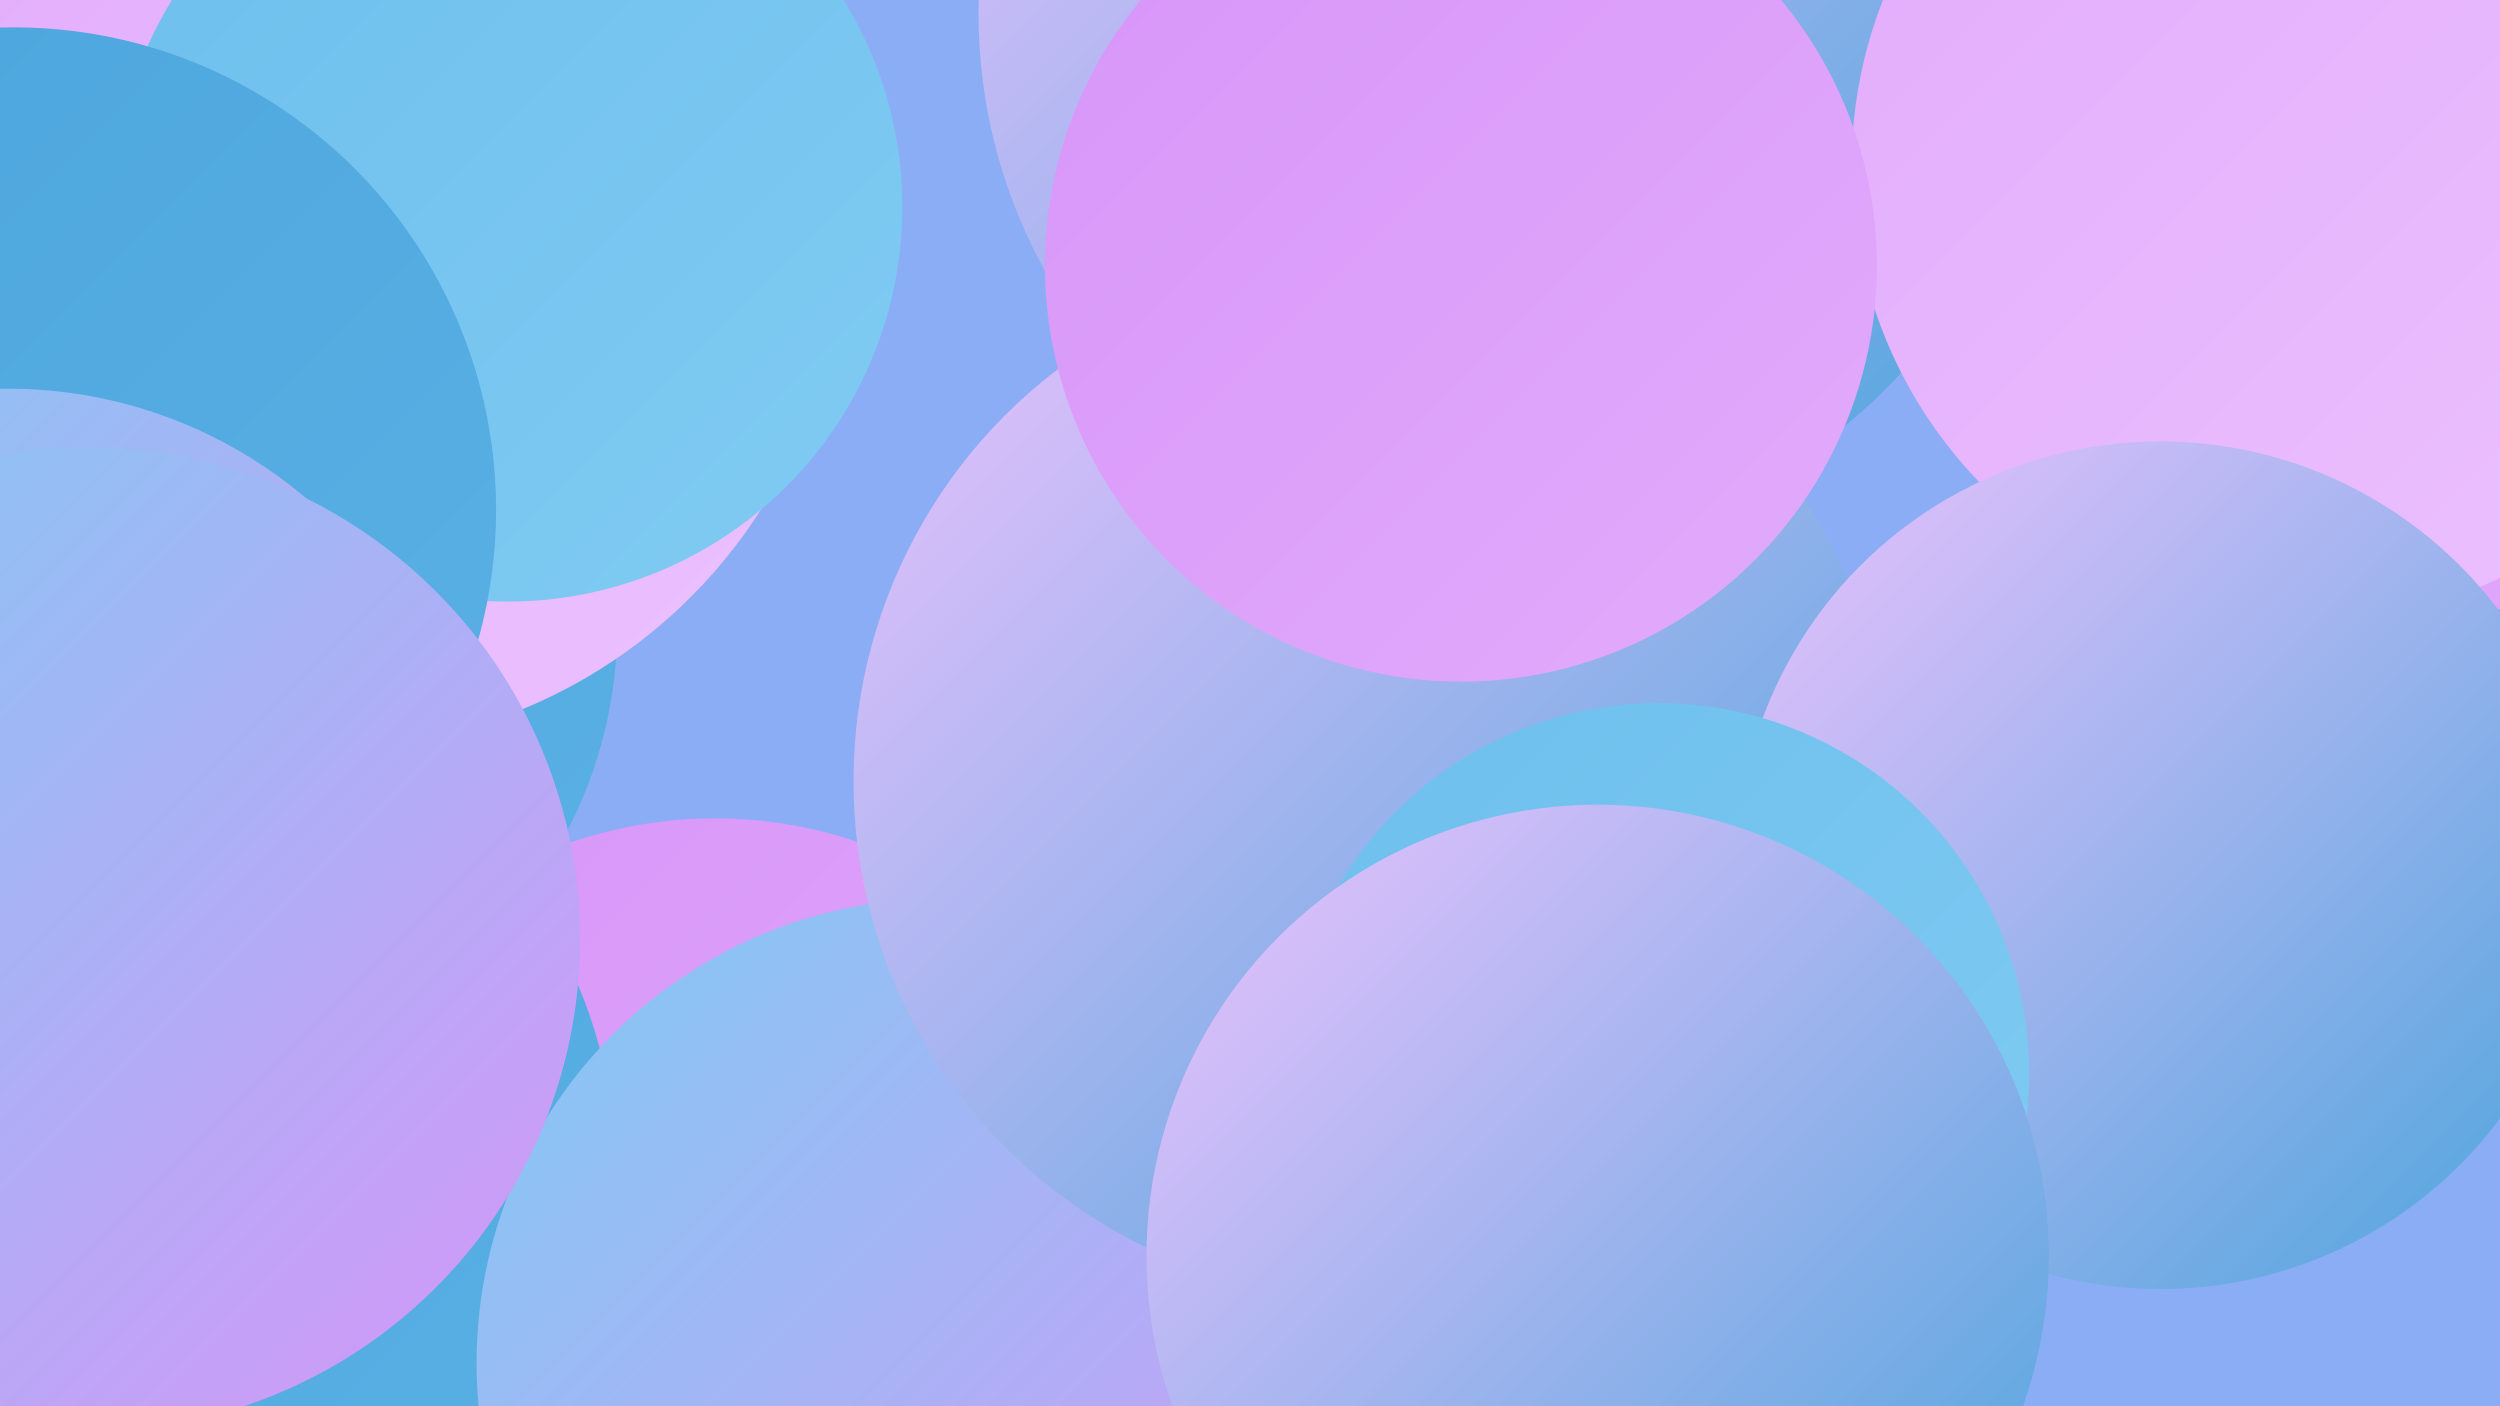
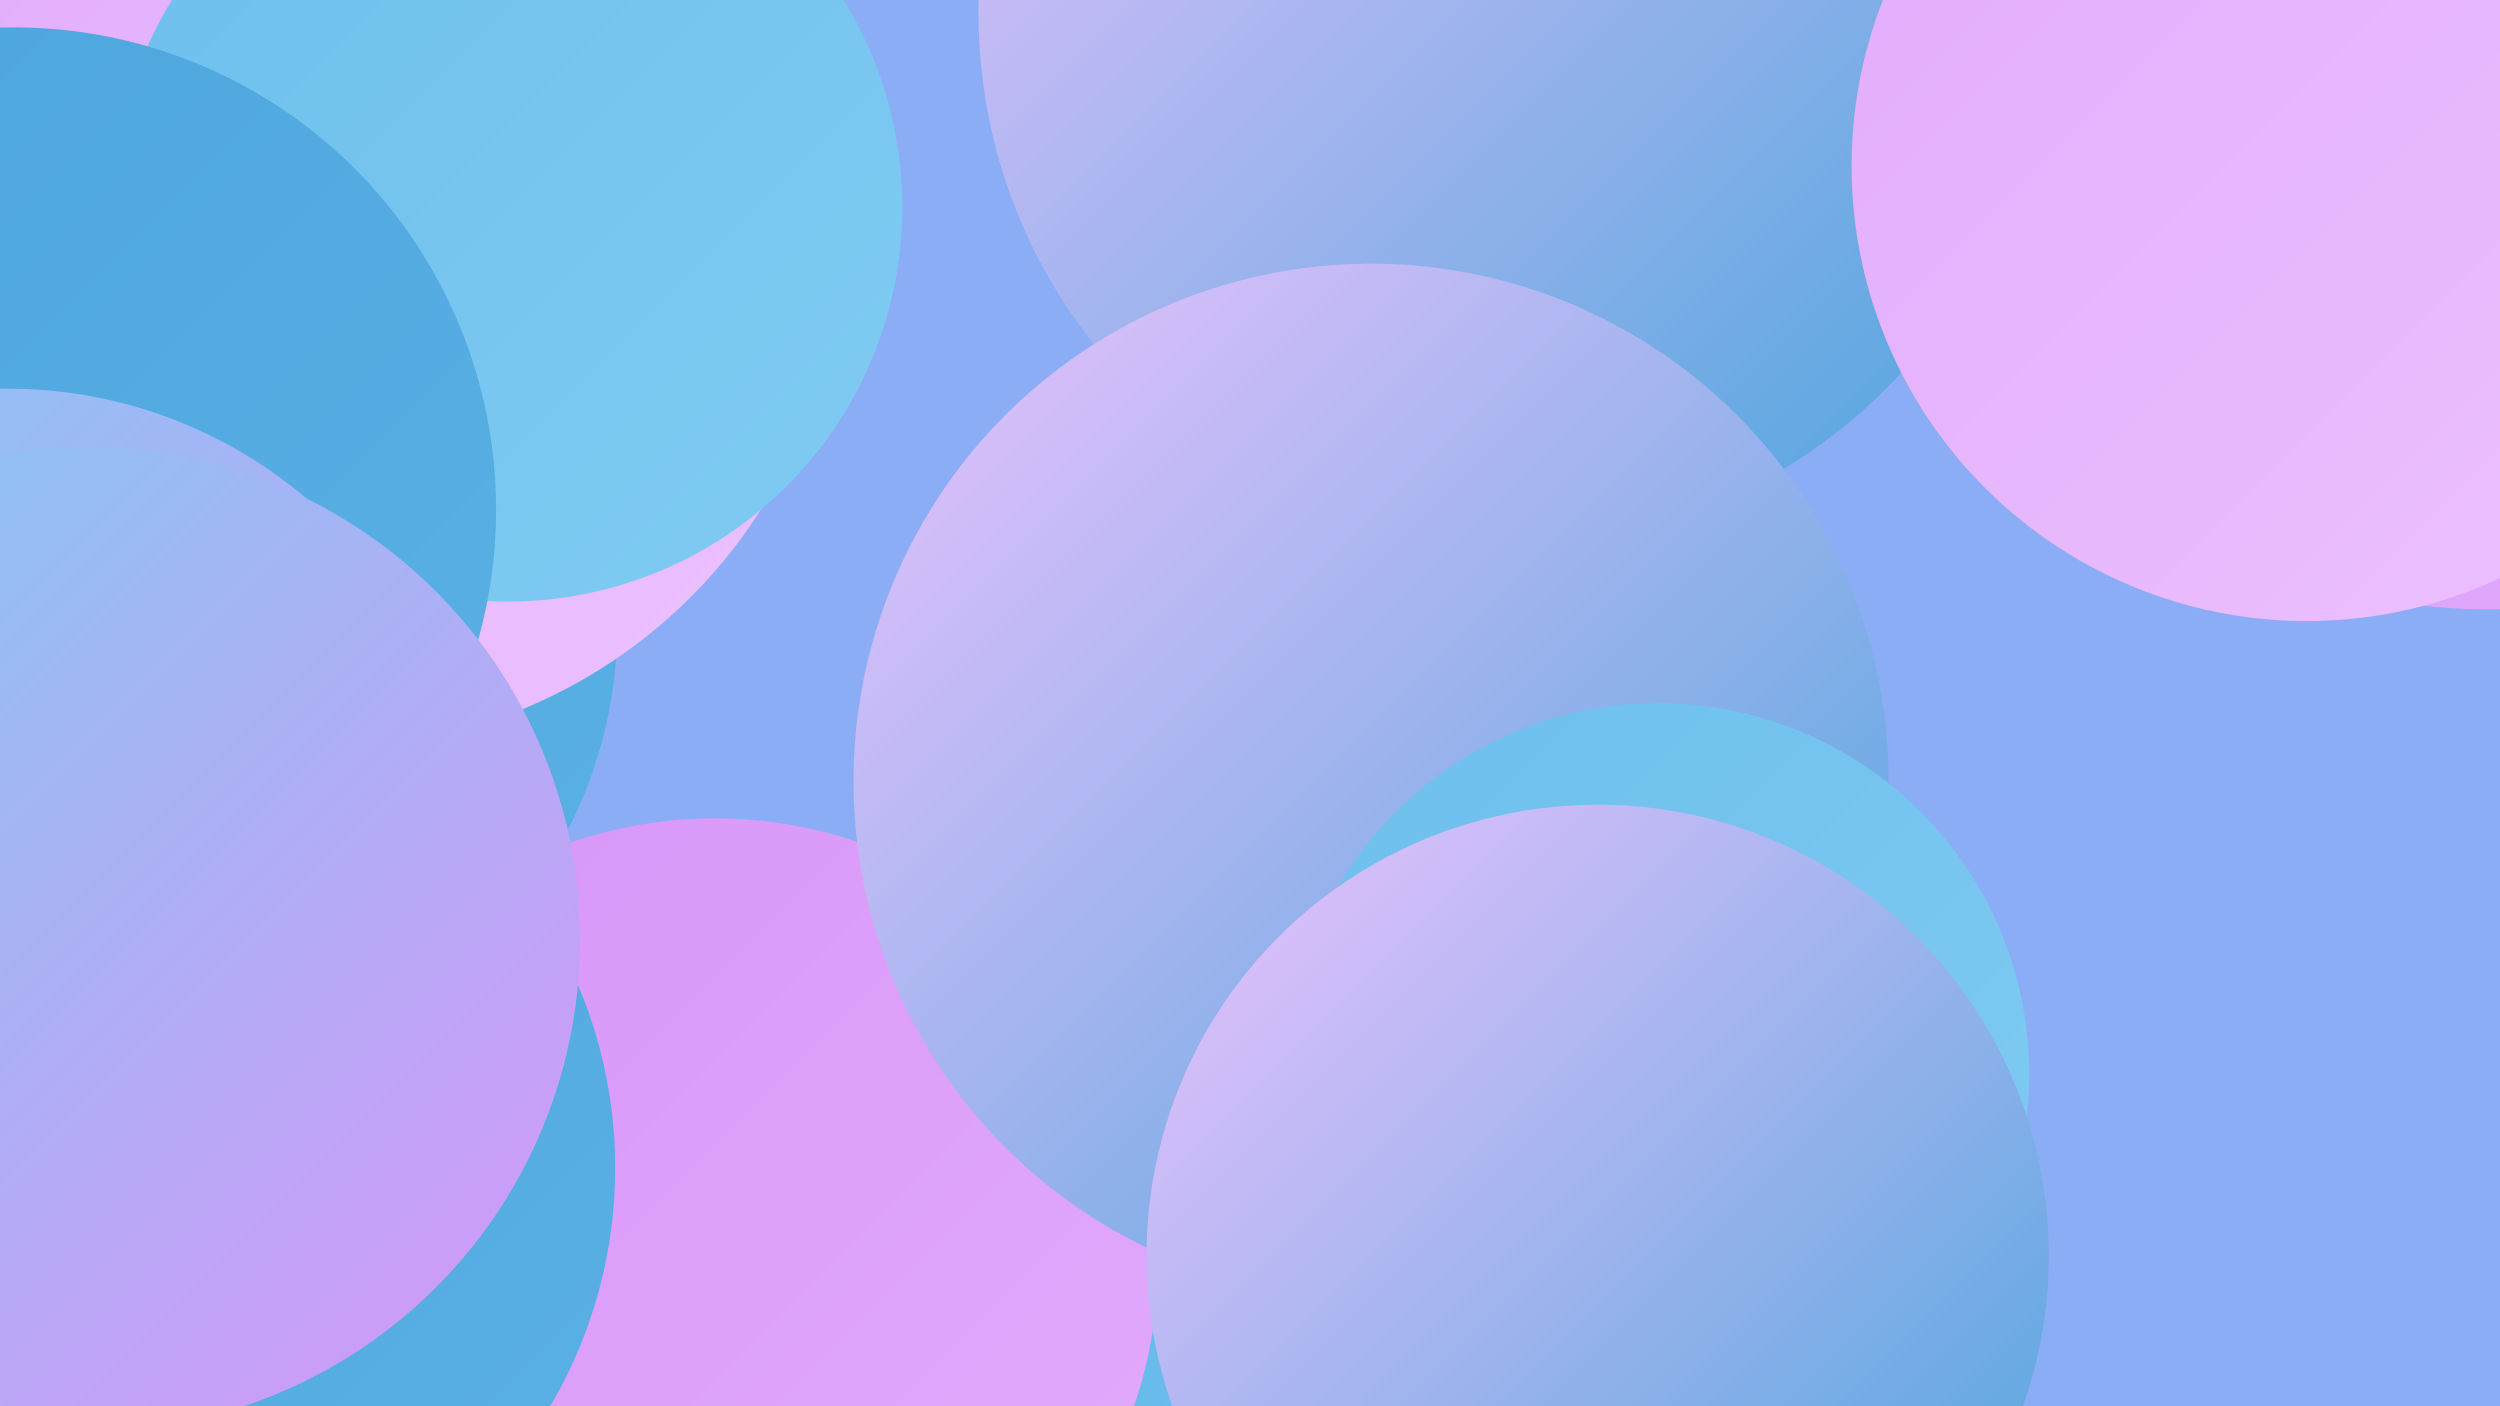
<svg xmlns="http://www.w3.org/2000/svg" width="1280" height="720">
  <defs>
    <linearGradient id="grad0" x1="0%" y1="0%" x2="100%" y2="100%">
      <stop offset="0%" style="stop-color:#4aa4dc;stop-opacity:1" />
      <stop offset="100%" style="stop-color:#5bb1e5;stop-opacity:1" />
    </linearGradient>
    <linearGradient id="grad1" x1="0%" y1="0%" x2="100%" y2="100%">
      <stop offset="0%" style="stop-color:#5bb1e5;stop-opacity:1" />
      <stop offset="100%" style="stop-color:#6dbfed;stop-opacity:1" />
    </linearGradient>
    <linearGradient id="grad2" x1="0%" y1="0%" x2="100%" y2="100%">
      <stop offset="0%" style="stop-color:#6dbfed;stop-opacity:1" />
      <stop offset="100%" style="stop-color:#80cbf3;stop-opacity:1" />
    </linearGradient>
    <linearGradient id="grad3" x1="0%" y1="0%" x2="100%" y2="100%">
      <stop offset="0%" style="stop-color:#80cbf3;stop-opacity:1" />
      <stop offset="100%" style="stop-color:#d795f8;stop-opacity:1" />
    </linearGradient>
    <linearGradient id="grad4" x1="0%" y1="0%" x2="100%" y2="100%">
      <stop offset="0%" style="stop-color:#d795f8;stop-opacity:1" />
      <stop offset="100%" style="stop-color:#e2abfc;stop-opacity:1" />
    </linearGradient>
    <linearGradient id="grad5" x1="0%" y1="0%" x2="100%" y2="100%">
      <stop offset="0%" style="stop-color:#e2abfc;stop-opacity:1" />
      <stop offset="100%" style="stop-color:#ecc2fe;stop-opacity:1" />
    </linearGradient>
    <linearGradient id="grad6" x1="0%" y1="0%" x2="100%" y2="100%">
      <stop offset="0%" style="stop-color:#ecc2fe;stop-opacity:1" />
      <stop offset="100%" style="stop-color:#4aa4dc;stop-opacity:1" />
    </linearGradient>
  </defs>
  <rect width="1280" height="720" fill="#8badf6" />
  <circle cx="90" cy="321" r="226" fill="url(#grad0)" />
  <circle cx="4" cy="706" r="275" fill="url(#grad6)" />
  <circle cx="337" cy="701" r="273" fill="url(#grad1)" />
  <circle cx="21" cy="623" r="253" fill="url(#grad6)" />
  <circle cx="167" cy="119" r="264" fill="url(#grad5)" />
  <circle cx="366" cy="646" r="227" fill="url(#grad4)" />
  <circle cx="75" cy="598" r="240" fill="url(#grad0)" />
  <circle cx="1273" cy="40" r="272" fill="url(#grad4)" />
-   <circle cx="482" cy="698" r="238" fill="url(#grad3)" />
  <circle cx="260" cy="106" r="202" fill="url(#grad2)" />
  <circle cx="773" cy="7" r="272" fill="url(#grad6)" />
  <circle cx="1181" cy="85" r="233" fill="url(#grad5)" />
  <circle cx="702" cy="400" r="265" fill="url(#grad6)" />
  <circle cx="7" cy="261" r="247" fill="url(#grad0)" />
  <circle cx="4" cy="435" r="236" fill="url(#grad3)" />
-   <circle cx="748" cy="136" r="213" fill="url(#grad4)" />
-   <circle cx="1106" cy="443" r="217" fill="url(#grad6)" />
  <circle cx="849" cy="550" r="190" fill="url(#grad2)" />
  <circle cx="45" cy="481" r="252" fill="url(#grad3)" />
  <circle cx="818" cy="643" r="231" fill="url(#grad6)" />
</svg>